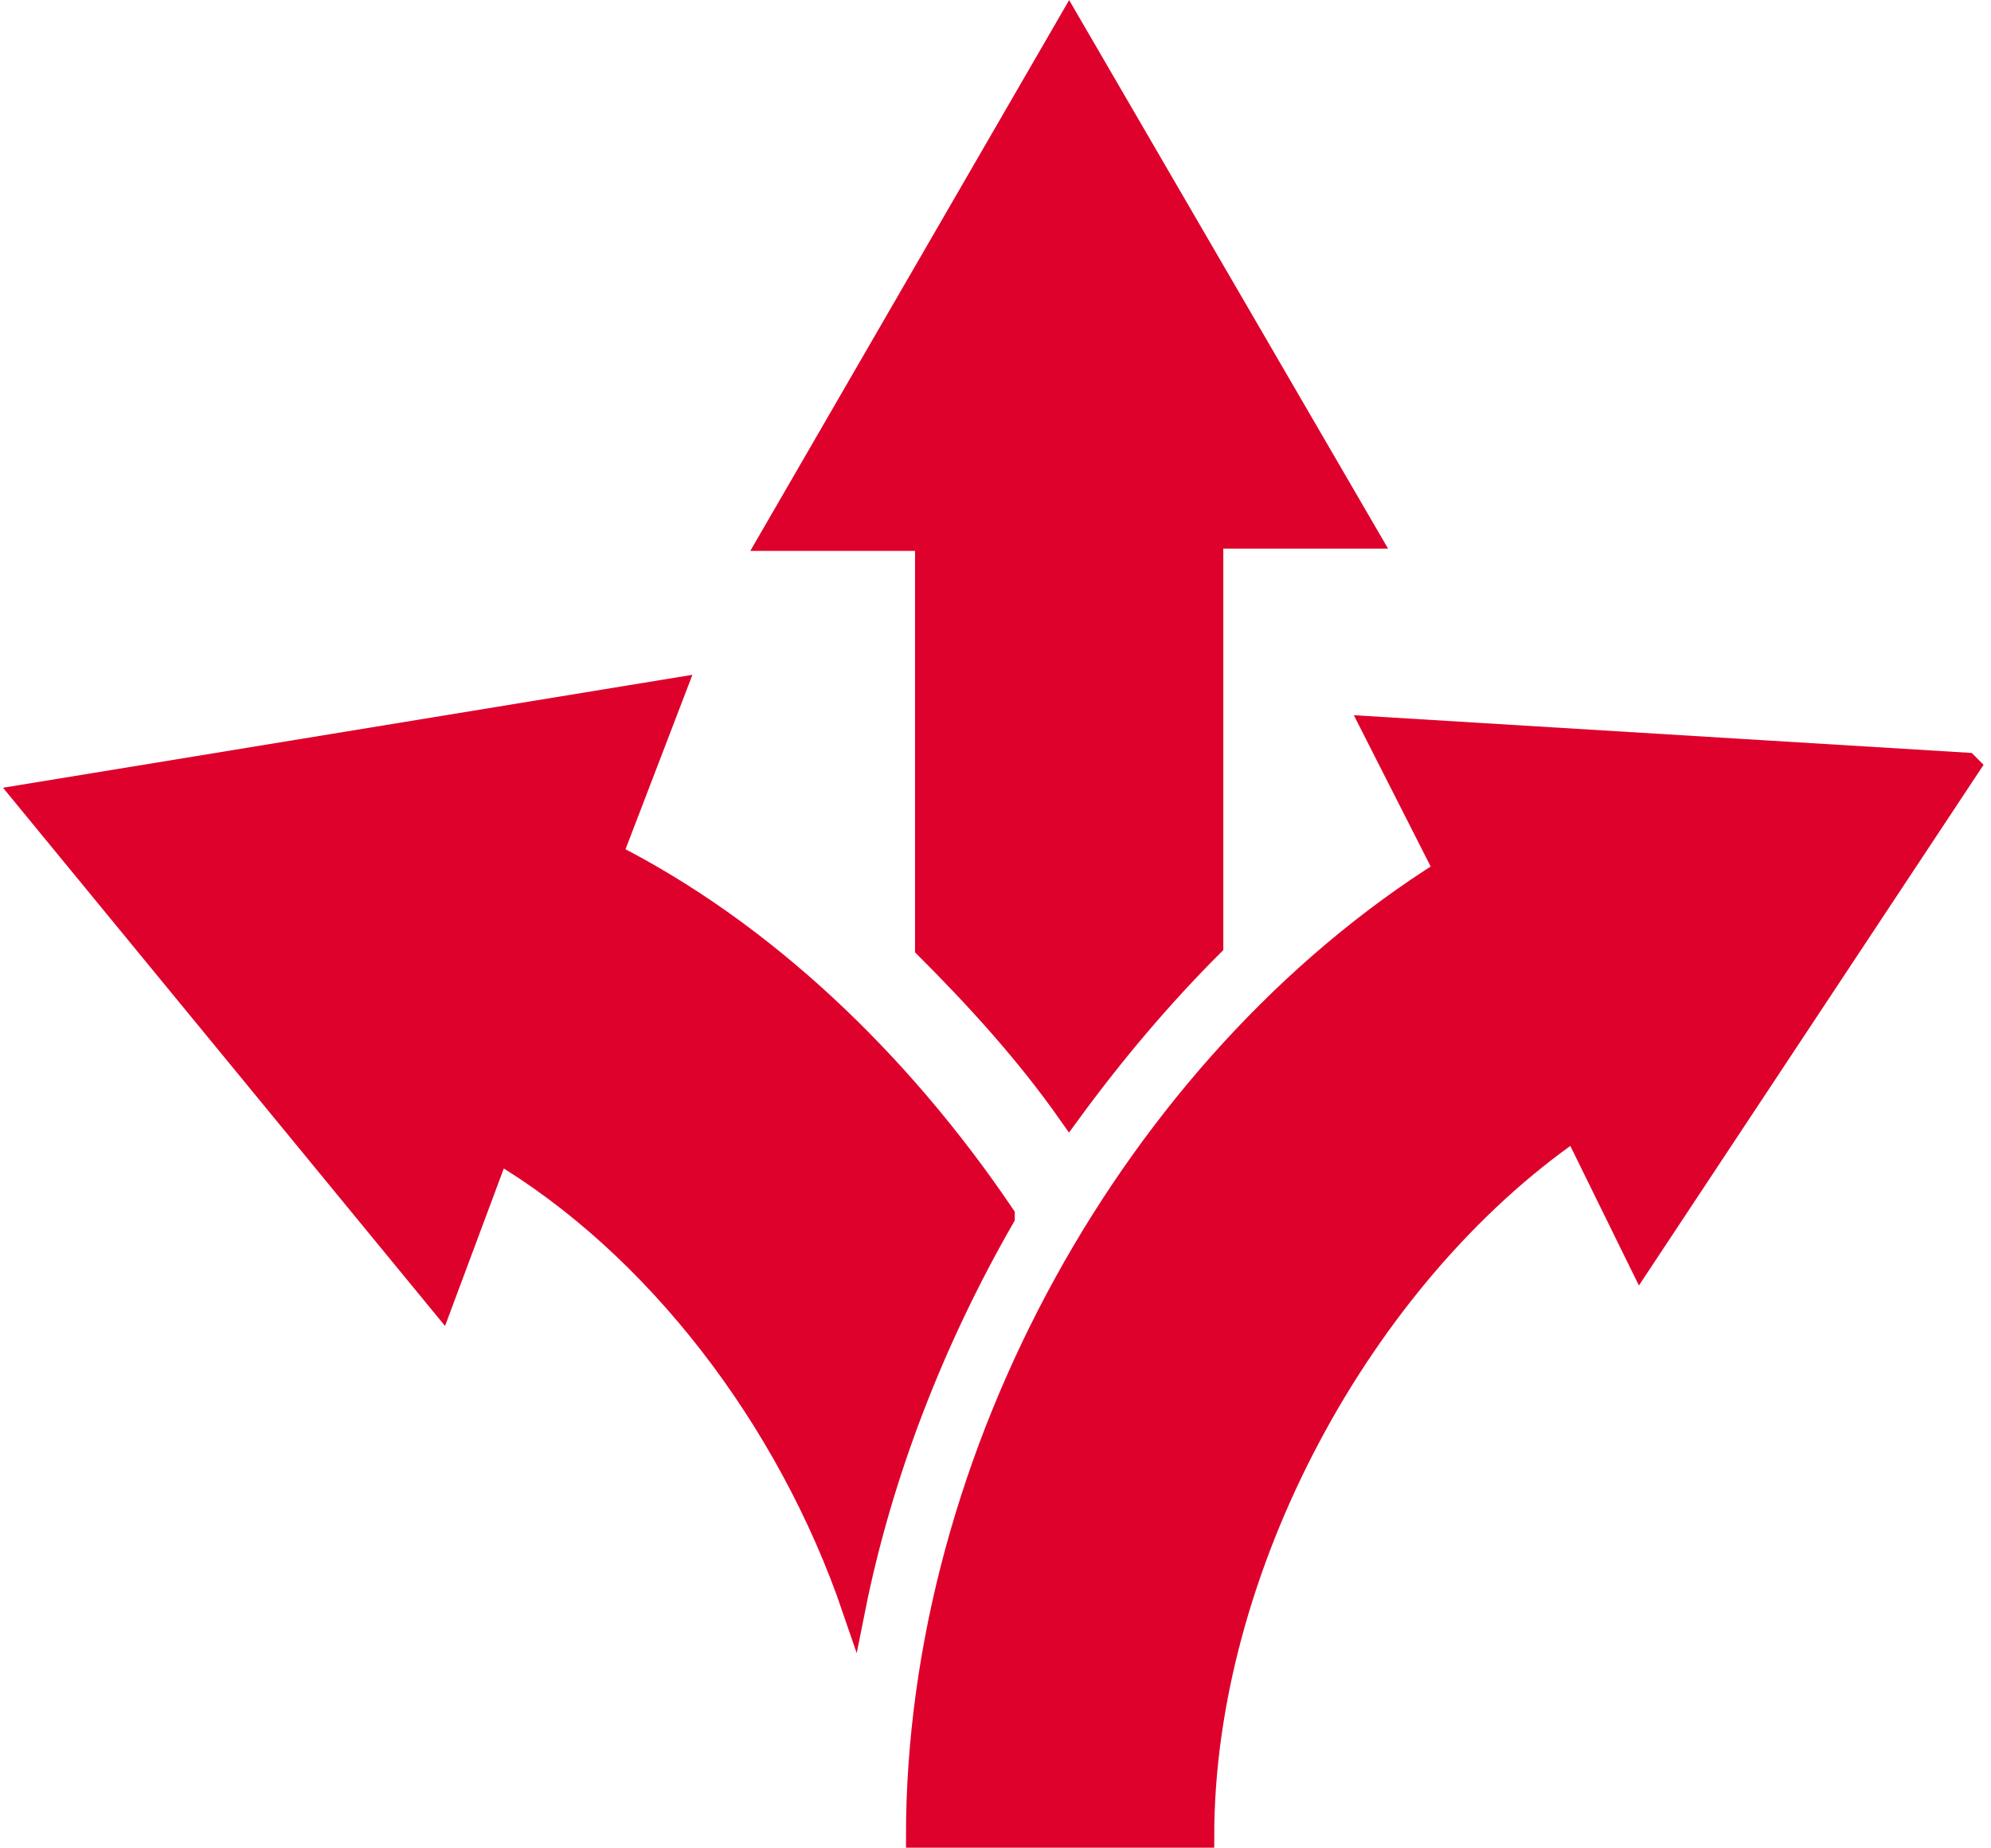
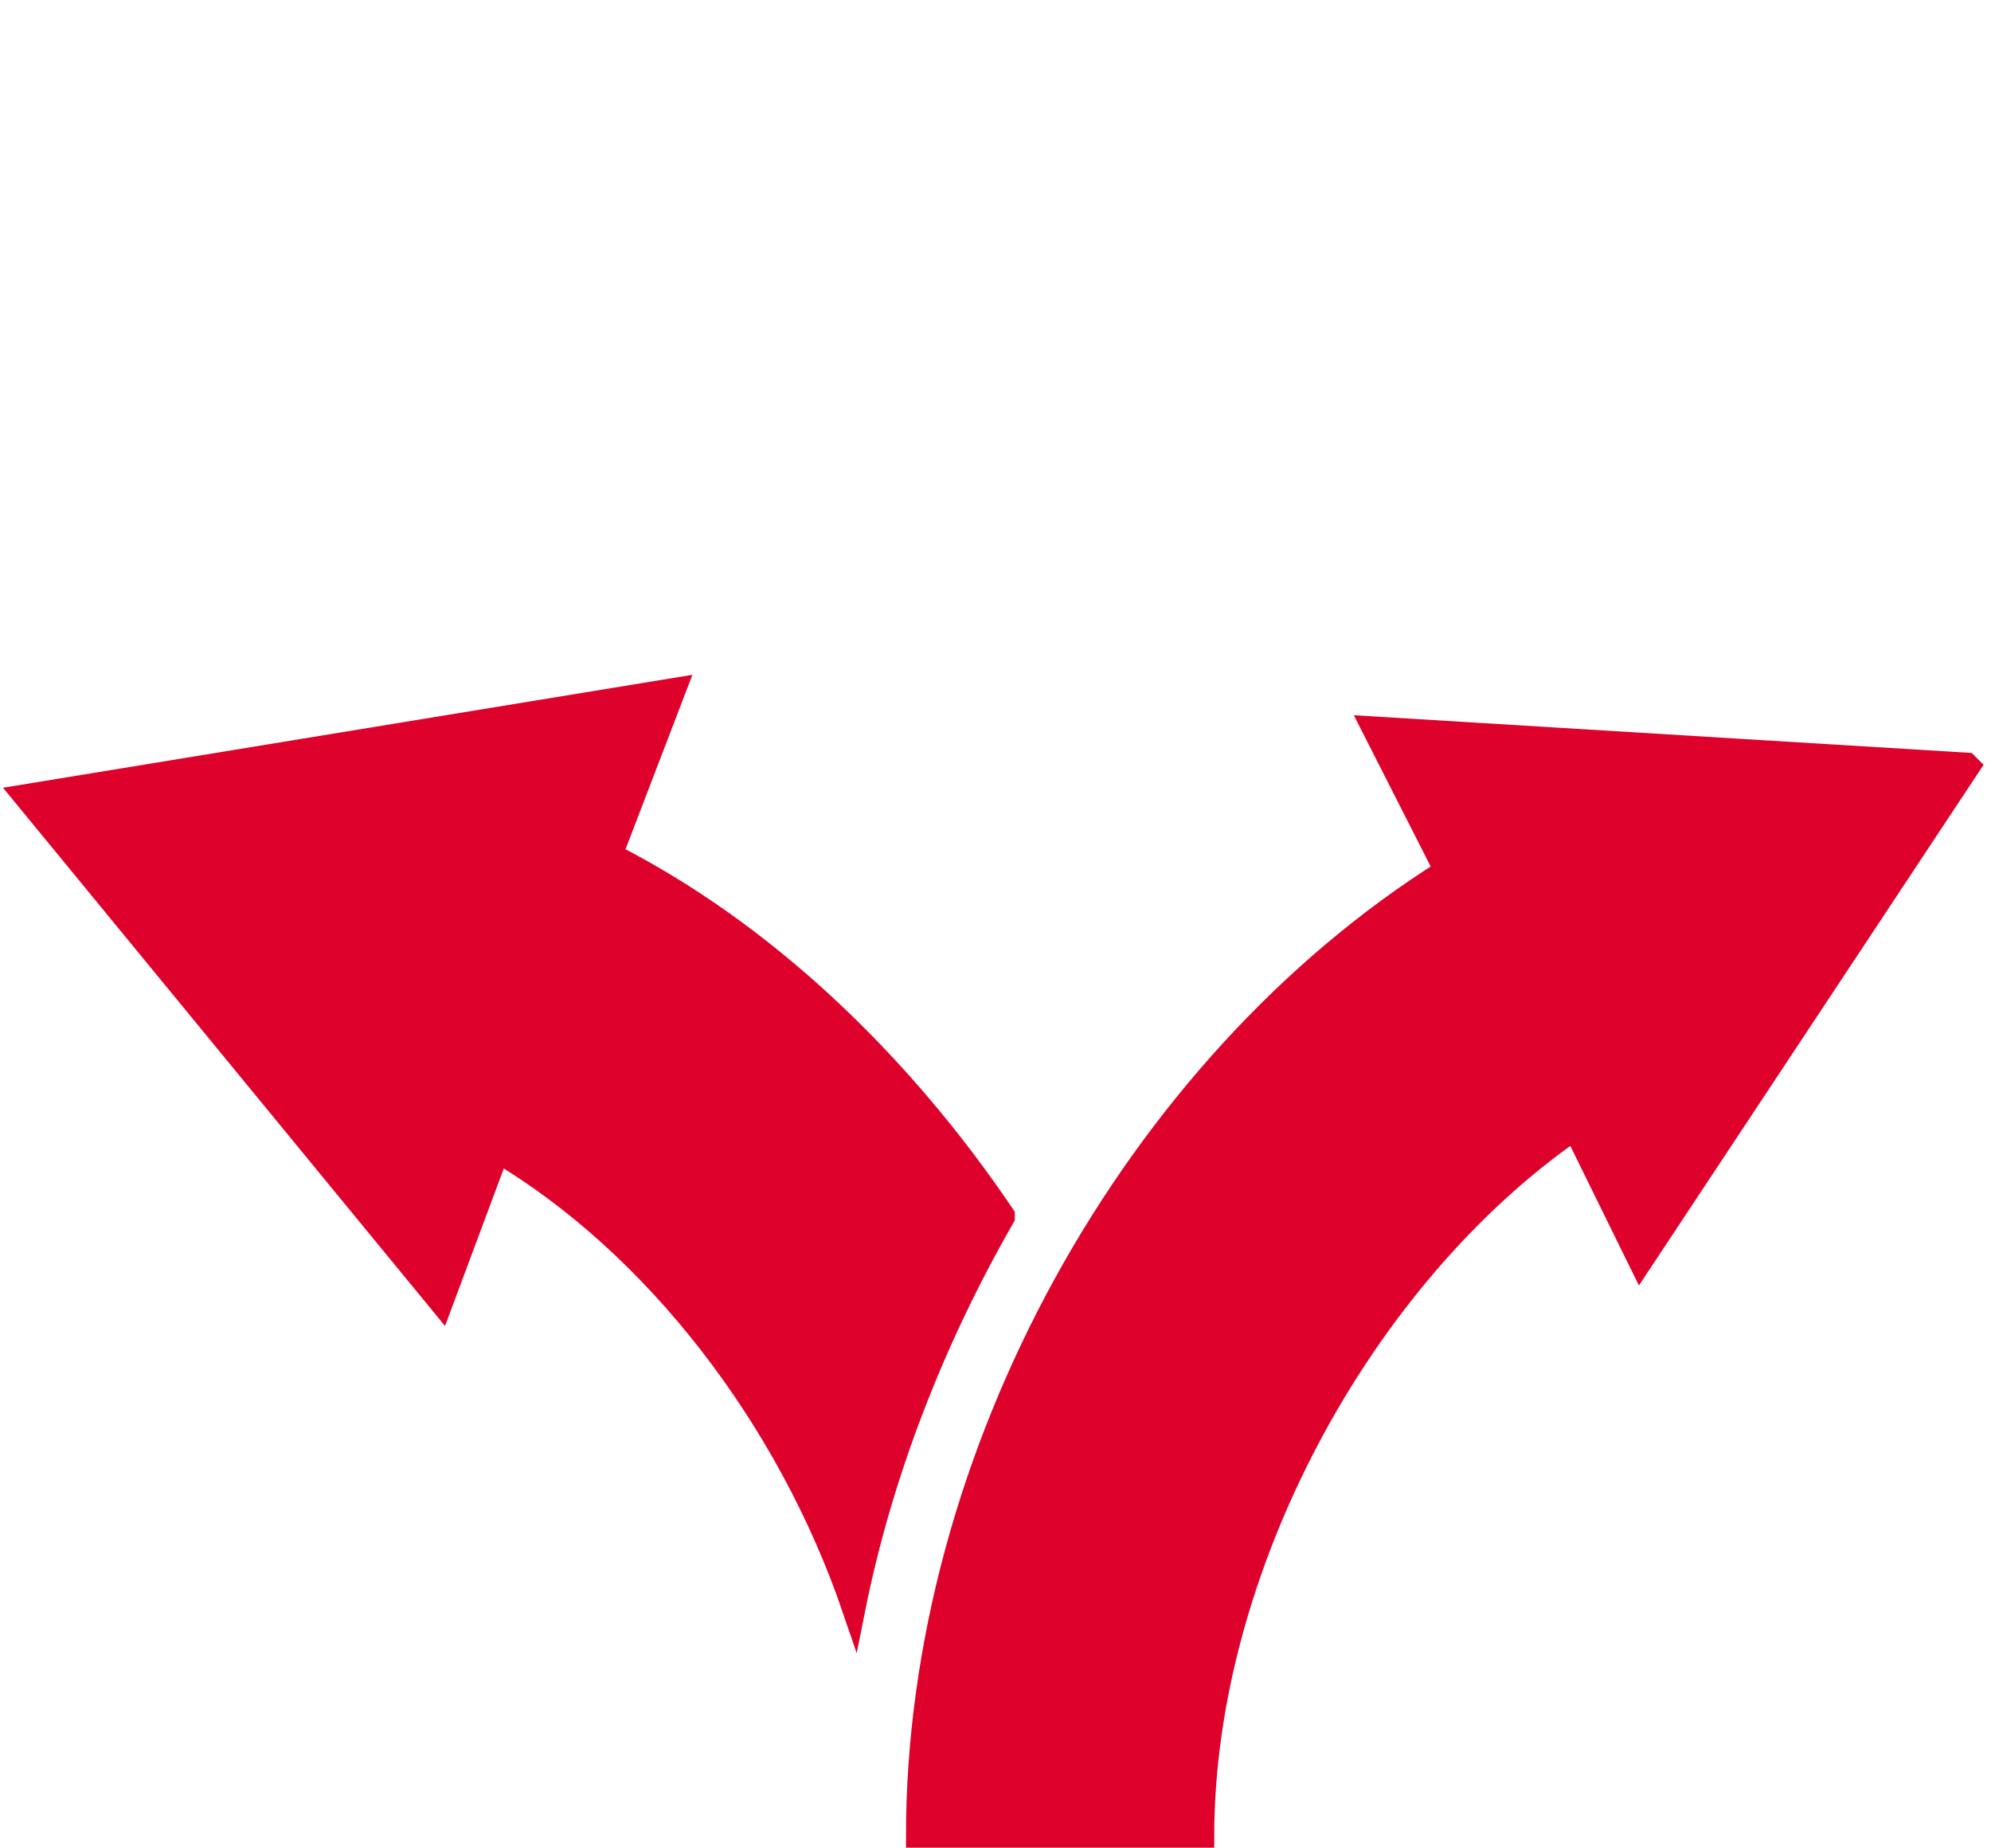
<svg xmlns="http://www.w3.org/2000/svg" id="Ebene_1" version="1.1" viewBox="0 0 87.5 81.5" width="97" height="90">
  <defs>
    <style>
      .st0 {
        fill: #de012c;
        stroke: #de012c;
        stroke-miterlimit: 10;
        stroke-width: 1px;
      }
    </style>
  </defs>
  <path class="st0" d="M44.1,53.6c-4.6-6.8-10.6-12.5-17.3-15.9l2.8-7.3L.9,35.1l18.4,22.4,2.5-6.7c6.9,4.1,12.8,11.7,15.7,20.2,1.2-6,3.5-11.9,6.6-17.3Z" />
  <path class="st0" d="M86.6,33.7l-26.2-1.6,3.2,6.3c-13.7,8.6-23.3,25.8-23.3,42.6h12.6c0-11.8,7-24.7,16.4-31.2l2.9,5.9,14.5-21.9Z" />
-   <path class="st0" d="M47,1l-13.2,22.8h6.9v18c2.2,2.2,4.4,4.6,6.3,7.3,1.9-2.6,4-5.1,6.3-7.4v-18h6.9L47,1Z" />
</svg>